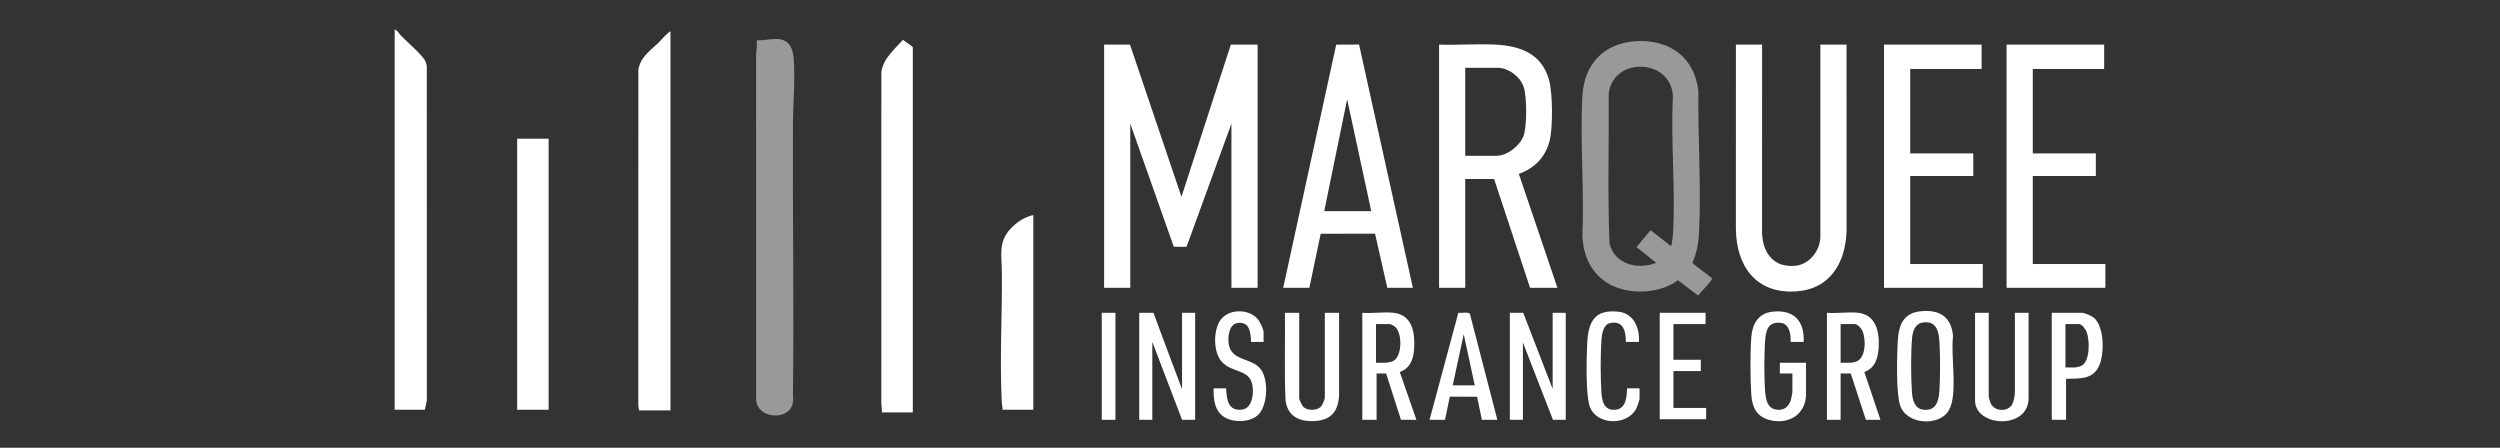
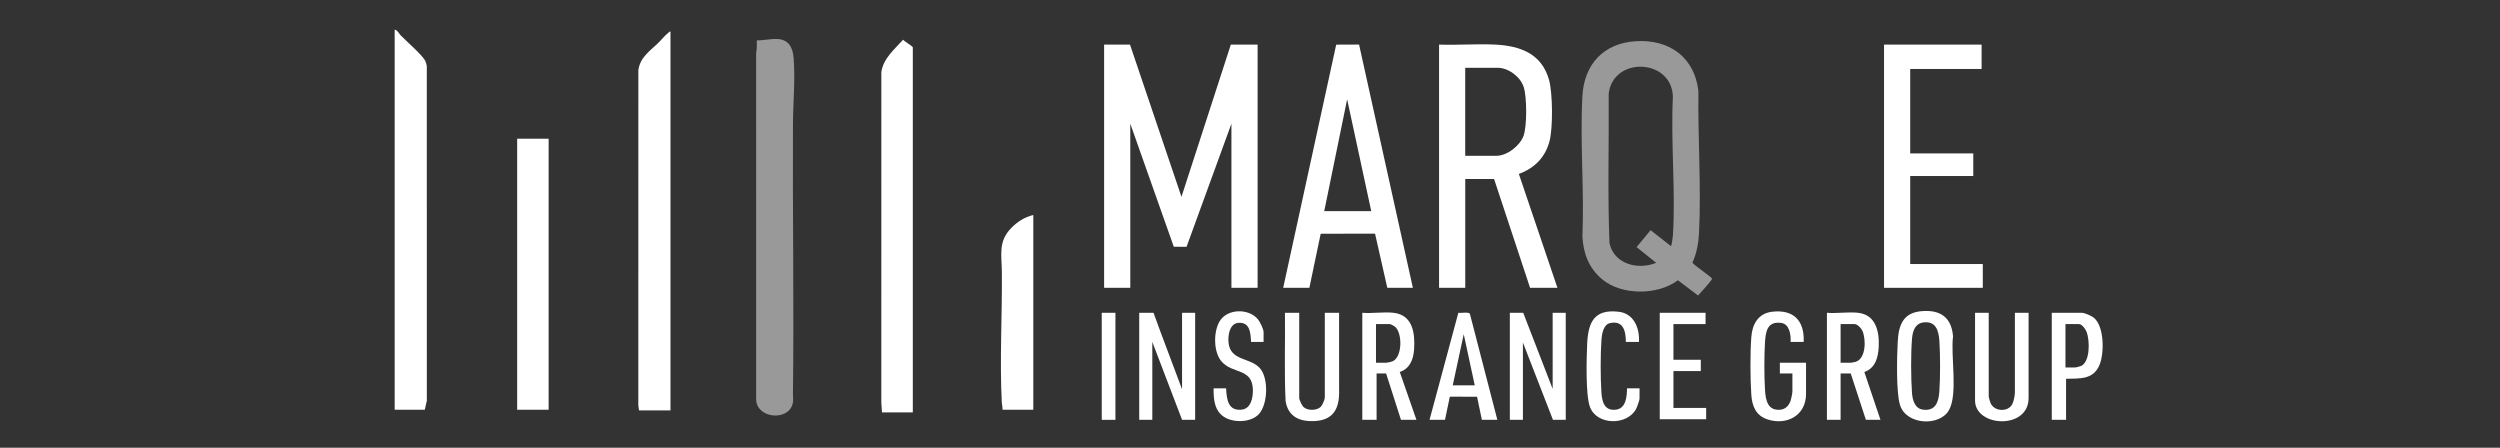
<svg xmlns="http://www.w3.org/2000/svg" width="268" height="48" viewBox="0 0 268 48" fill="none">
  <rect x="0" y="0" width="268" height="48" fill="#333333" stroke="none" />
  <path d="M71.875 43.996V3.393C71.75 3.361 71.732 3.445 71.66 3.5C71.286 3.786 70.874 4.308 70.513 4.65C69.628 5.489 68.609 6.179 68.432 7.519L68.428 43.461L68.502 43.996H71.875Z" fill="white" />
  <path d="M45.756 42.959L45.753 7.087C45.723 6.904 45.668 6.698 45.59 6.532C45.303 5.921 43.535 4.397 42.953 3.788C42.763 3.59 42.615 3.231 42.309 3.177V43.925H45.538L45.756 42.959Z" fill="white" />
  <path d="M58.814 14.87H55.441V43.924H58.814V14.87Z" fill="white" />
  <path d="M81.061 42.883C81.175 44.849 84.433 45.16 84.959 43.337C85.086 42.896 84.999 42.639 85.004 42.241C85.125 32.629 84.959 23.008 85.004 13.396C85.014 11.047 85.259 8.578 85.079 6.227C84.993 5.113 84.56 4.236 83.325 4.179C82.629 4.148 81.837 4.342 81.131 4.325C81.146 4.795 81.136 5.258 81.057 5.722L81.061 42.884V42.883Z" fill="white" fill-opacity="0.5" />
  <path d="M97.853 5.079C97.853 4.966 96.927 4.422 96.812 4.257C95.886 5.292 94.681 6.266 94.481 7.735L94.477 43.175L94.551 44.211H97.853V5.079Z" fill="white" />
  <path d="M107.394 43.174C107.408 43.43 107.492 43.668 107.469 43.925H110.77V23.049C109.849 23.272 109.103 23.741 108.437 24.409C106.973 25.878 107.384 27.328 107.4 29.179C107.442 33.763 107.157 38.637 107.394 43.174Z" fill="white" />
  <path d="M181.432 28.147C181.884 27.152 182.083 26.051 182.137 24.96C182.381 19.99 182.002 14.772 182.071 9.786C181.67 6.139 178.954 4.195 175.363 4.417C171.915 4.63 169.821 6.876 169.634 10.292C169.363 15.219 169.845 20.391 169.634 25.343C169.73 27.172 170.327 28.742 171.741 29.93C173.823 31.681 177.713 31.676 179.872 30.041L182.032 31.677C182.233 31.45 183.562 30.024 183.531 29.873C183.495 29.694 181.439 28.332 181.435 28.147H181.432ZM179.331 25.279C179.322 25.43 179.193 26.348 179.136 26.392L176.944 24.674L175.443 26.489L177.543 28.176C175.585 28.968 173.042 28.329 172.537 26.075C172.322 20.752 172.493 15.387 172.451 10.049C172.93 5.981 179.288 6.278 179.333 10.42C179.092 15.286 179.642 20.445 179.333 25.279H179.331Z" fill="white" fill-opacity="0.5" />
-   <path d="M192.5 31.239C196.177 31.017 197.839 28.186 197.953 24.768L197.95 4.781H195.144V25.34C195.144 26.825 194 28.328 192.49 28.487C190.182 28.73 188.993 27.183 188.892 25.024L188.895 4.781H186.089L186.086 24.577C186.148 28.546 188.253 31.497 192.5 31.239Z" fill="white" />
  <path d="M127.197 26.46L132.009 13.259V30.854H134.815V4.781H131.945L126.653 21.1L121.135 4.781H118.361V30.854H121.167V13.259L125.829 26.449L127.197 26.46Z" fill="white" />
  <path d="M157.072 19.188H160.165L164.024 30.855H166.957L162.821 18.645C164.506 18.022 165.65 16.879 166.111 15.123C166.484 13.701 166.454 10.002 166.06 8.579C165.274 5.739 162.951 4.906 160.233 4.778C158.271 4.687 156.237 4.851 154.268 4.781V30.854H157.074V19.187L157.072 19.188ZM157.072 7.267H160.548C161.708 7.267 162.979 8.227 163.339 9.321C163.69 10.385 163.707 13.522 163.322 14.567C162.931 15.628 161.568 16.701 160.419 16.701H157.071V7.267H157.072Z" fill="white" />
  <path d="M141.579 25.055L147.405 25.049L148.719 30.854H151.461L145.692 4.776L143.241 4.786L137.559 30.854H140.365L141.579 25.055ZM144.414 10.645L146.997 22.631H141.959L144.414 10.645Z" fill="white" />
  <path d="M212.555 28.304H204.775V18.869H211.535V16.446H204.775V7.394H212.428V4.781H201.969V30.854H212.555V28.304Z" fill="white" />
-   <path d="M217.913 28.304V18.869H224.673V16.446H217.913V7.394H225.566V4.781H215.107V30.854H225.694V28.304H217.913Z" fill="white" />
  <path d="M166.445 41.691L163.288 33.531H161.854V45.006H163.257V36.719L166.477 45.006H167.848V33.531H166.445V41.691Z" fill="white" />
  <path d="M126.717 41.563L126.685 41.691C126.637 41.691 126.65 41.646 126.656 41.605C126.656 41.593 126.654 41.579 126.653 41.562C125.66 38.884 124.625 36.217 123.656 33.529H122.125V45.004H123.528V36.653L126.717 45.004H128.12V33.529H126.717V41.562V41.563Z" fill="white" />
  <path d="M151.59 37.454C151.707 35.743 151.458 33.763 149.387 33.531C148.347 33.414 147.102 33.617 146.039 33.531V45.006H147.57V40.033H148.59L150.184 45.006H151.842L150.055 39.875C151.144 39.513 151.517 38.525 151.59 37.454ZM149.337 38.708C149.218 38.769 148.736 38.886 148.622 38.886H147.506V34.742H149.005C149.062 34.742 149.442 34.94 149.515 34.998C150.354 35.647 150.34 38.195 149.337 38.707V38.708Z" fill="white" />
  <path d="M201.397 37.199C201.483 35.58 201.108 33.746 199.194 33.531C198.153 33.414 196.909 33.618 195.846 33.531V45.006H197.312V40.033H198.397L200.023 45.006H201.585L199.858 39.882C201.035 39.45 201.335 38.355 201.397 37.199ZM198.909 38.793C198.859 38.809 198.455 38.886 198.429 38.886H197.312V34.742H198.811C199.115 34.742 199.515 35.176 199.64 35.444C200.049 36.328 200.064 38.443 198.909 38.793Z" fill="white" />
  <path d="M209.366 36.05C209.197 33.996 207.973 33.177 205.974 33.358C203.967 33.54 203.528 34.89 203.433 36.684C203.352 38.212 203.255 42.118 203.69 43.445C204.381 45.561 207.885 45.727 208.908 44.004C209.925 42.29 209.089 38.094 209.367 36.05H209.366ZM207.903 41.917C207.831 43.046 207.52 44.092 206.152 43.916C205.26 43.802 205.021 42.876 204.964 42.108C204.85 40.551 204.834 37.792 204.974 36.249C205.045 35.485 205.296 34.691 206.162 34.568C207.521 34.377 207.831 35.435 207.903 36.557C208.001 38.101 208.001 40.373 207.903 41.917Z" fill="white" />
  <path d="M142.02 33.531V42.614C142.02 42.824 141.756 43.433 141.599 43.596C141.18 44.031 140.171 44.048 139.729 43.628C139.581 43.486 139.276 42.861 139.276 42.678V33.531H137.746C137.786 36.682 137.662 39.845 137.816 42.99C138.083 44.697 139.367 45.229 140.969 45.136C142.78 45.031 143.511 43.977 143.552 42.236L143.549 33.532H142.019L142.02 33.531Z" fill="white" />
  <path d="M215.997 42.042C215.997 42.378 215.878 43.033 215.706 43.344C215.245 44.182 213.818 44.135 213.4 43.235C213.339 43.104 213.191 42.603 213.191 42.487V33.531H211.725V42.933C211.725 45.791 217.464 46.095 217.464 42.678V33.531H215.997V42.042Z" fill="white" />
  <path d="M190.806 40.034H192.146V41.978C192.146 42.139 192.027 42.71 191.973 42.889C191.819 43.406 191.455 43.85 190.894 43.915C189.494 44.076 189.276 42.903 189.208 41.789C189.116 40.288 189.115 38.124 189.211 36.624C189.288 35.433 189.511 34.421 190.958 34.62C191.843 34.742 192.001 35.93 191.952 36.654H193.355C193.452 34.374 192.271 33.145 189.96 33.42C188.489 33.596 187.848 34.745 187.743 36.112C187.611 37.826 187.624 40.575 187.739 42.298C187.821 43.538 188.226 44.547 189.476 44.959C191.549 45.641 193.607 44.535 193.607 42.232V38.885H190.801V40.033L190.806 40.034Z" fill="white" />
  <path d="M156.336 33.527L153.246 45.006H154.904L155.421 42.525L158.34 42.528L158.858 45.006H160.516L157.571 33.638C157.454 33.412 156.599 33.586 156.336 33.527ZM155.733 41.308L156.913 35.825L158.093 41.308H155.733Z" fill="white" />
  <path d="M224.511 34.105C224.265 33.883 223.488 33.531 223.172 33.531H219.951V45.006H221.482V40.607C222.999 40.566 224.43 40.713 225.084 39.076C225.582 37.827 225.578 35.07 224.511 34.105ZM223.121 39.217C223.022 39.267 222.559 39.395 222.47 39.395H221.418V34.741H222.853C223.205 34.741 223.589 35.313 223.699 35.616C224.017 36.488 224.082 38.728 223.12 39.217H223.121Z" fill="white" />
  <path d="M131.692 36.686C131.63 35.937 131.812 34.694 132.74 34.612C134.011 34.501 134.058 35.692 134.116 36.656H135.455V35.603C135.455 35.27 135.071 34.503 134.85 34.232C133.879 33.042 131.594 33.066 130.76 34.416C130.066 35.541 130.066 37.741 130.959 38.759C132.151 40.119 134.211 39.432 134.307 41.723C134.341 42.56 134.129 43.798 133.12 43.914C131.622 44.086 131.502 42.77 131.437 41.626H130.098C130.077 42.816 130.192 44.114 131.331 44.76C132.346 45.337 134.114 45.286 134.945 44.399C135.911 43.365 136.006 40.611 135.105 39.521C134.078 38.279 131.866 38.752 131.694 36.685L131.692 36.686Z" fill="white" />
  <path d="M173.234 43.916C172.017 44.073 171.742 43.107 171.674 42.108C171.565 40.508 171.565 38.029 171.674 36.43C171.716 35.836 171.882 34.801 172.566 34.643C174.018 34.306 174.293 35.5 174.292 36.656H175.695C175.788 35.19 175.157 33.614 173.541 33.422C170.885 33.105 170.25 34.551 170.144 36.876C170.075 38.392 169.968 42.303 170.435 43.603C171.152 45.602 174.421 45.649 175.388 43.839C175.483 43.66 175.758 42.91 175.758 42.745V41.628H174.419C174.401 42.503 174.322 43.777 173.234 43.918V43.916Z" fill="white" />
  <path d="M179.393 39.779H182.326V38.567H179.393V34.742H182.836V33.531H177.926V44.942H182.9V43.731H179.393V39.779Z" fill="white" />
  <path d="M119.574 33.531H118.107V45.006H119.574V33.531Z" fill="white" />
-   <path d="M126.655 41.606C126.662 41.67 126.682 41.657 126.716 41.563H126.652C126.656 41.575 126.656 41.59 126.655 41.606Z" fill="white" />
  <path d="M126.655 41.606C126.651 41.647 126.638 41.692 126.684 41.692L126.716 41.565C126.68 41.658 126.661 41.671 126.655 41.607V41.606Z" fill="white" />
</svg>